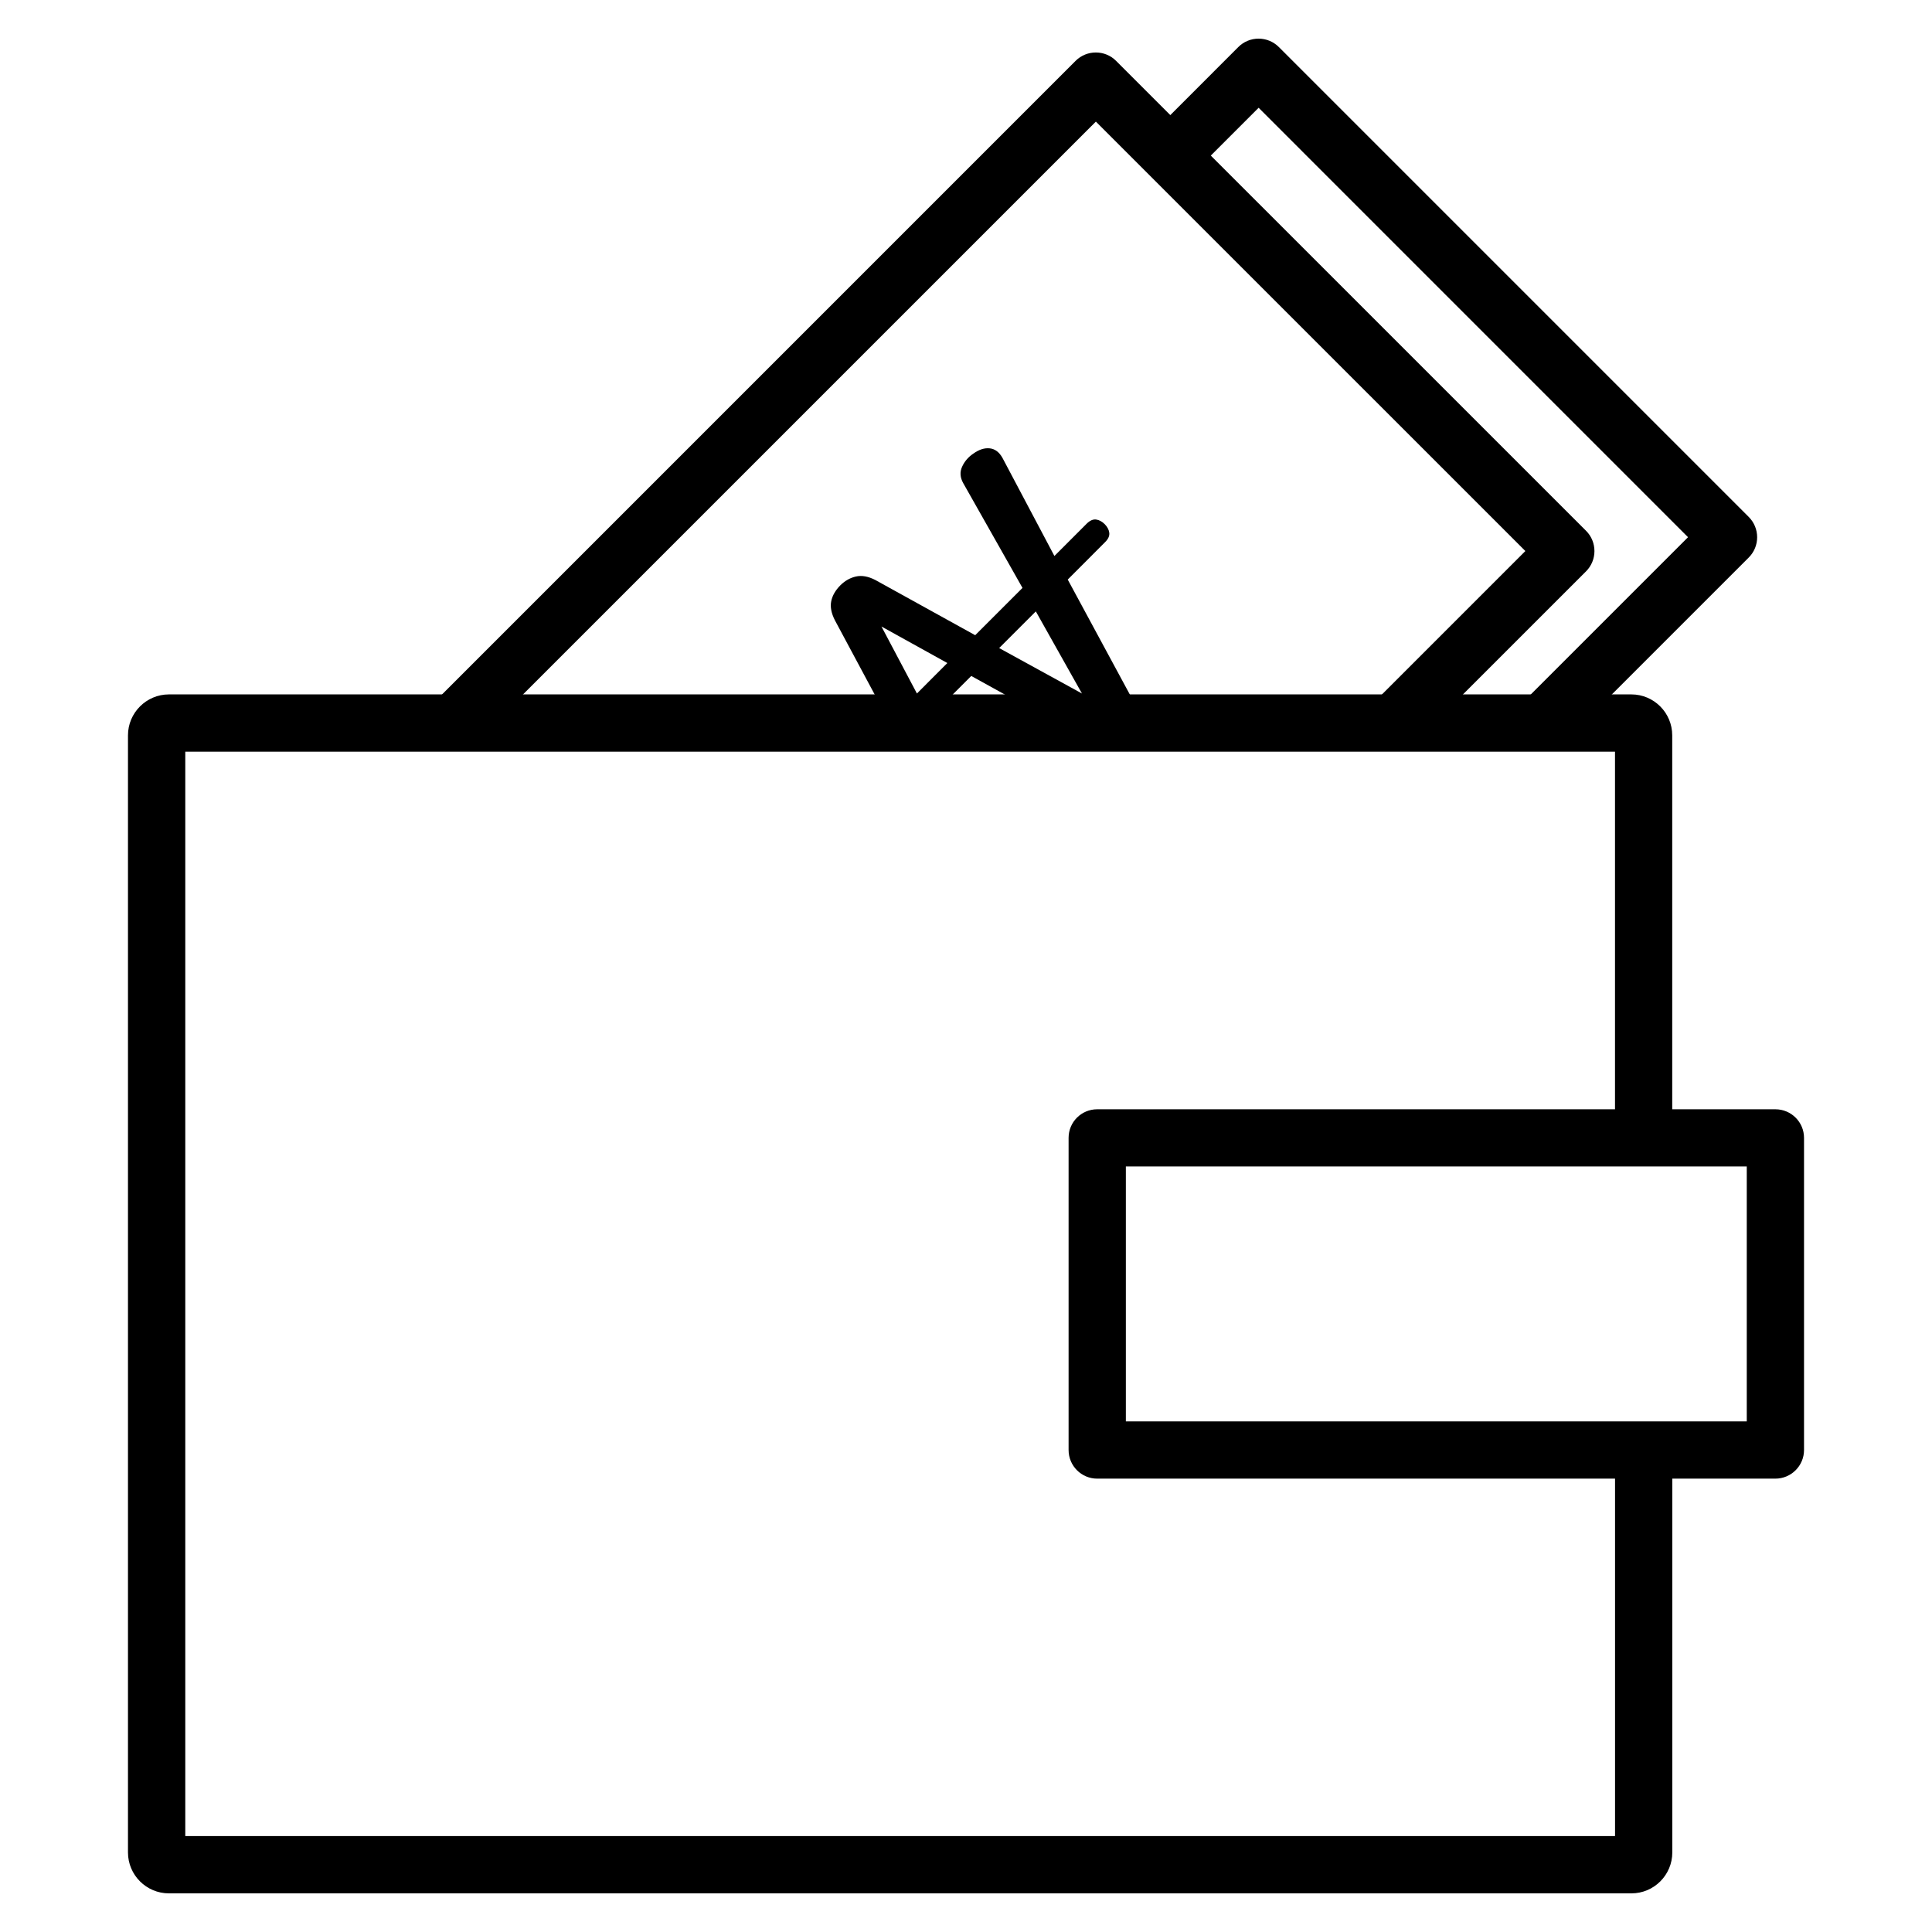
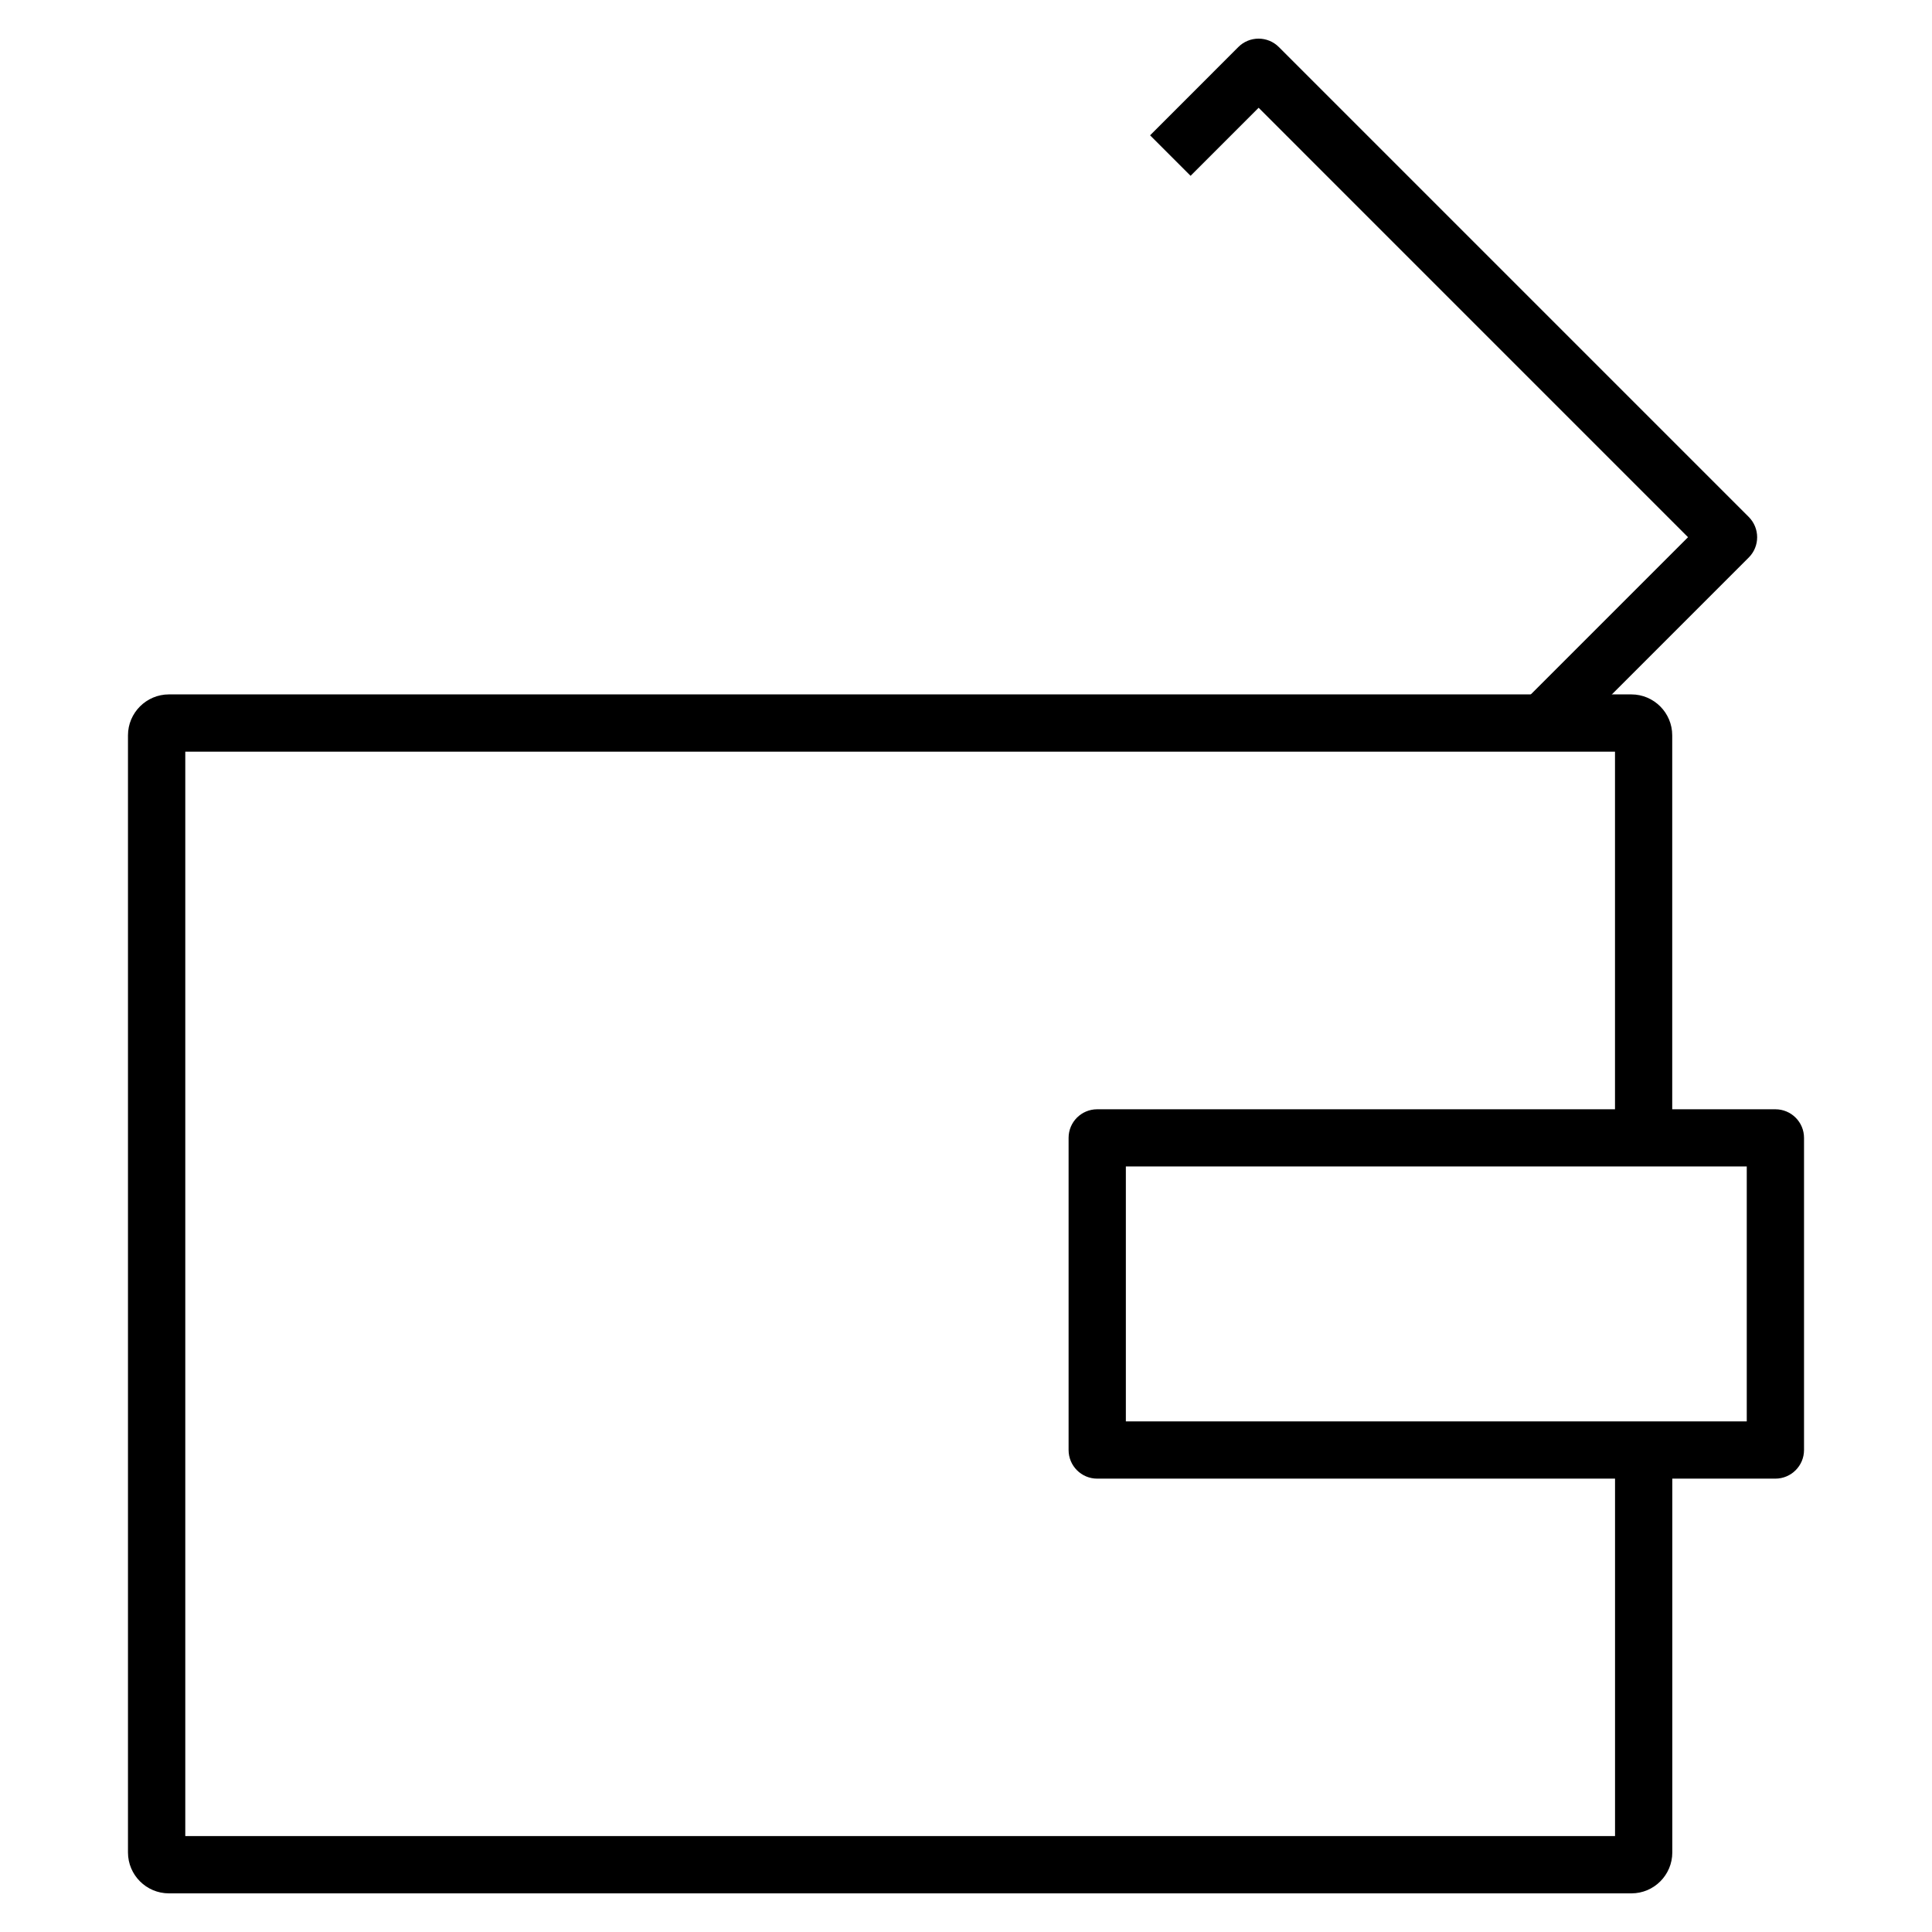
<svg xmlns="http://www.w3.org/2000/svg" version="1.1" id="Layer_1" x="0px" y="0px" width="50px" height="50px" viewBox="0 0 50 50" enable-background="new 0 0 50 50" xml:space="preserve">
  <g>
    <path d="M41.797,37.525v9.992H4.795V19.454h37.001v9.993h1.481V19.03c0-0.583-0.474-1.059-1.058-1.059H4.372   c-0.584,0-1.06,0.476-1.06,1.059v28.911c0,0.584,0.475,1.059,1.06,1.059h37.849c0.584,0,1.058-0.475,1.058-1.059V37.525H41.797z" />
    <path d="M45.946,38.267H28.395c-0.409,0-0.74-0.332-0.74-0.741v-8.078c0-0.409,0.331-0.74,0.74-0.74h17.552   c0.409,0,0.741,0.331,0.741,0.74v8.078C46.688,37.935,46.355,38.267,45.946,38.267z M29.137,36.785h16.069v-6.597H29.137V36.785z" />
-     <path d="M22.729,18.146h1.755l0.652-0.652l1.181,0.652h3.016l-1.7-3.147L28.6,14.03c0.083-0.082,0.118-0.163,0.108-0.242   c-0.01-0.08-0.051-0.154-0.119-0.224c-0.069-0.068-0.143-0.108-0.223-0.119c-0.079-0.01-0.161,0.027-0.243,0.108l-0.835,0.836   l-1.347-2.544c-0.084-0.147-0.195-0.229-0.329-0.242c-0.135-0.014-0.275,0.031-0.423,0.137c-0.129,0.087-0.226,0.199-0.289,0.337   c-0.064,0.139-0.054,0.281,0.03,0.43l1.532,2.708l-1.224,1.224l-2.587-1.43c-0.182-0.093-0.349-0.123-0.499-0.089   c-0.149,0.033-0.284,0.109-0.405,0.229c-0.126,0.127-0.205,0.264-0.235,0.41c-0.03,0.147,0.002,0.312,0.095,0.494L22.729,18.146z    M26.807,15.823l1.194,2.125l-2.143-1.176L26.807,15.823z M24.517,17.159l-0.787,0.789l-0.918-1.734L24.517,17.159z" />
    <path d="M45.258,13.379L33.096,1.217C32.957,1.078,32.769,1,32.572,1c-0.197,0-0.386,0.078-0.524,0.217l-2.284,2.285l1.048,1.048   l1.761-1.761l11.113,11.114l-4.243,4.243h2.097l3.719-3.719C45.547,14.138,45.547,13.669,45.258,13.379z" />
-     <path d="M13.361,18.146l15-14.999l11.115,11.114l-3.885,3.885h2.095l3.362-3.361c0.139-0.14,0.216-0.327,0.216-0.523   c0-0.197-0.077-0.386-0.216-0.524L28.884,1.575c-0.289-0.289-0.758-0.289-1.048,0l-16.57,16.571H13.361z" />
  </g>
</svg>